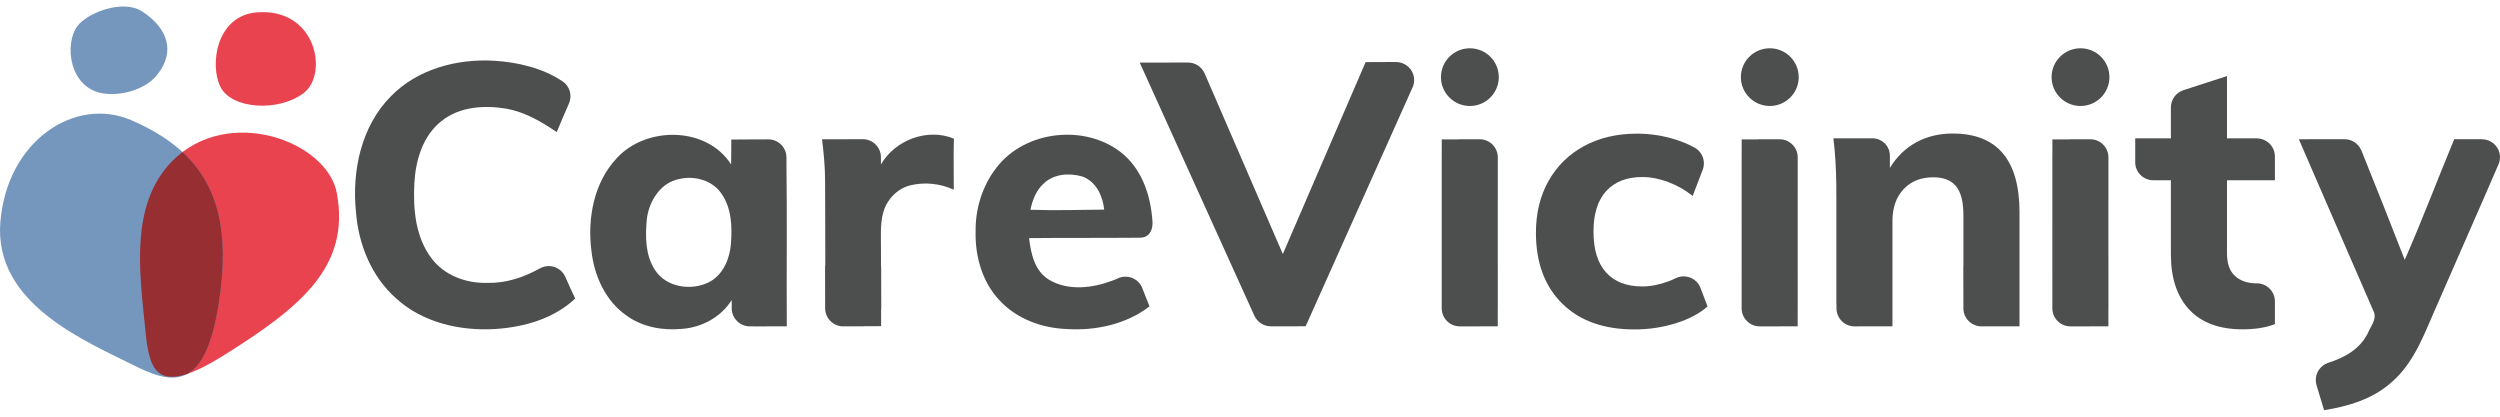
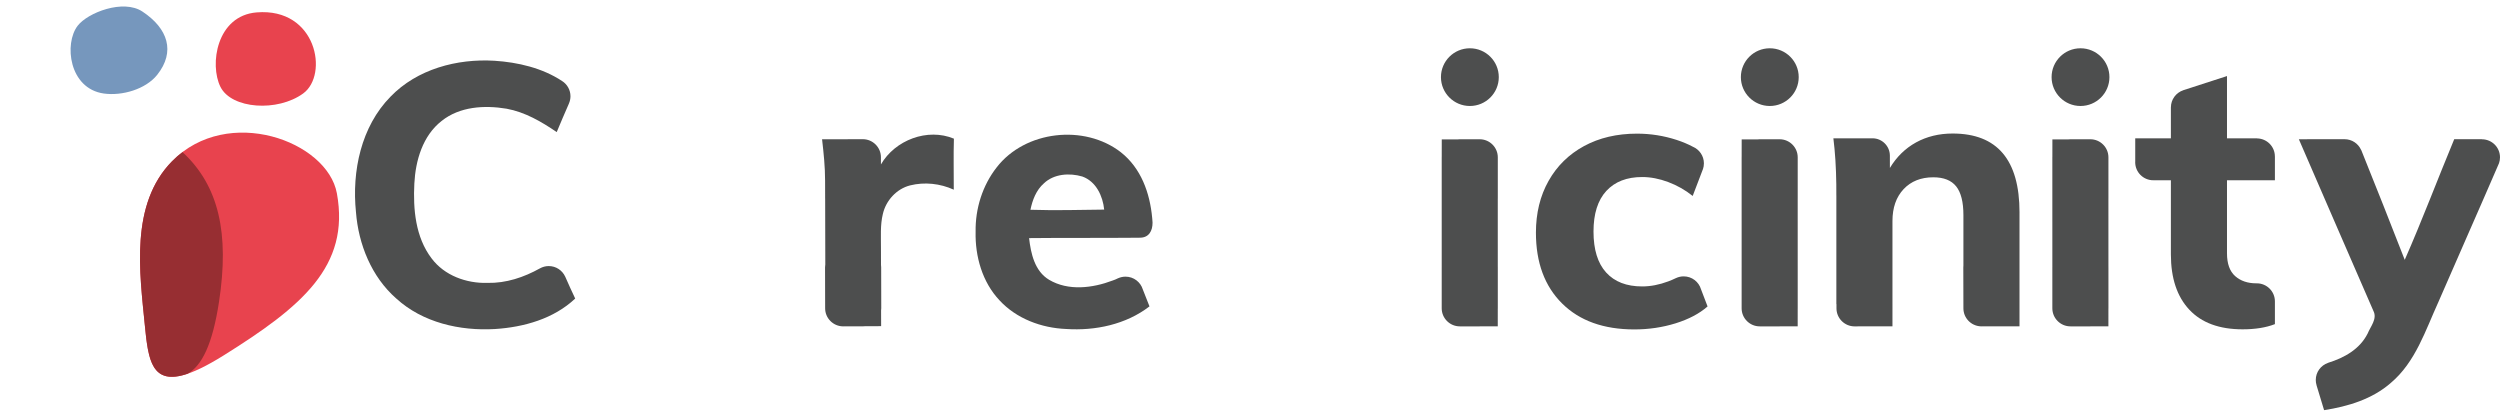
<svg xmlns="http://www.w3.org/2000/svg" width="192" height="32" viewBox="0 0 192 32" fill="none">
  <path d="M112.886 8.14C114.113 8.14 115.107 7.148 115.107 5.923C115.107 4.699 114.113 3.708 112.886 3.708C111.659 3.708 110.665 4.7 110.665 5.923C110.665 7.147 111.659 8.14 112.886 8.14Z" fill="#4D4E4E" />
  <path d="M113.642 10.695H112.112C112.058 10.695 112.004 10.699 111.952 10.705C111.703 10.705 111.489 10.704 110.727 10.704C110.727 11.176 110.726 11.616 110.725 12.033C110.724 12.049 110.723 12.065 110.723 12.081V15.231C110.723 16.898 110.724 18.389 110.724 20.503C110.724 20.512 110.723 20.52 110.723 20.53V23.679C110.723 24.441 111.348 25.065 112.112 25.065H113.642C113.645 25.065 113.648 25.064 113.651 25.064C114.111 25.064 114.57 25.065 115.028 25.064C115.028 24.615 115.029 24.165 115.029 23.715C115.029 23.703 115.031 23.691 115.031 23.679V20.53C115.031 20.523 115.03 20.516 115.03 20.51C115.031 18.763 115.03 17.015 115.029 15.268C115.029 15.256 115.031 15.244 115.031 15.231V12.081C115.031 11.319 114.406 10.695 113.642 10.695Z" fill="#4D4E4E" />
  <path d="M135.92 8.14C137.147 8.14 138.141 7.148 138.141 5.923C138.141 4.699 137.147 3.708 135.92 3.708C134.693 3.708 133.699 4.7 133.699 5.923C133.699 7.147 134.693 8.14 135.92 8.14Z" fill="#4D4E4E" />
  <path d="M136.676 10.695H135.145C135.092 10.695 135.038 10.699 134.986 10.705C134.737 10.705 134.523 10.704 133.761 10.704C133.76 11.176 133.76 11.616 133.759 12.033C133.758 12.049 133.757 12.065 133.757 12.081V15.231C133.757 16.898 133.758 18.389 133.758 20.503C133.758 20.511 133.757 20.52 133.757 20.53V23.679C133.757 24.441 134.381 25.065 135.145 25.065H136.676C136.679 25.065 136.682 25.064 136.685 25.064C137.145 25.064 137.603 25.065 138.062 25.064C138.062 24.615 138.063 24.165 138.063 23.715C138.063 23.703 138.064 23.691 138.064 23.679V20.53C138.064 20.523 138.064 20.516 138.064 20.51C138.064 18.763 138.064 17.015 138.063 15.268C138.063 15.256 138.064 15.244 138.064 15.231V12.081C138.064 11.319 137.44 10.695 136.676 10.695Z" fill="#4D4E4E" />
  <path d="M159.783 8.14C161.01 8.14 162.004 7.148 162.004 5.923C162.004 4.699 161.01 3.708 159.783 3.708C158.556 3.708 157.562 4.7 157.562 5.923C157.562 7.147 158.556 8.14 159.783 8.14Z" fill="#4D4E4E" />
  <path d="M160.539 10.695H159.008C158.955 10.695 158.901 10.699 158.849 10.705C158.6 10.705 158.386 10.704 157.624 10.704C157.623 11.176 157.623 11.616 157.622 12.033C157.621 12.049 157.62 12.065 157.62 12.081V15.231C157.62 16.898 157.621 18.389 157.621 20.503C157.621 20.512 157.62 20.52 157.62 20.53V23.679C157.62 24.441 158.244 25.065 159.008 25.065H160.539C160.542 25.065 160.545 25.064 160.548 25.064C161.008 25.064 161.466 25.065 161.925 25.064C161.925 24.615 161.926 24.165 161.926 23.715C161.926 23.703 161.928 23.691 161.928 23.679V20.53C161.928 20.523 161.927 20.516 161.927 20.51C161.928 18.763 161.927 17.015 161.926 15.268C161.926 15.256 161.927 15.244 161.927 15.231V12.081C161.927 11.319 161.303 10.695 160.539 10.695Z" fill="#4D4E4E" />
  <path d="M192 12.083C192 11.319 191.381 10.7 190.616 10.697C190.613 10.696 190.608 10.692 190.606 10.692C189.38 10.69 189.706 10.689 188.484 10.692C187.203 13.774 186.027 16.904 184.684 19.956C183.591 17.147 182.481 14.345 181.354 11.55C181.346 11.53 181.334 11.51 181.32 11.488C181.098 11.018 180.62 10.691 180.064 10.691C180.052 10.691 180.04 10.692 180.027 10.693C180.022 10.692 180.015 10.691 180.01 10.691C178.857 10.692 177.703 10.686 176.552 10.695C178.448 15.096 180.375 19.486 182.281 23.887C182.587 24.49 182.055 25.073 181.835 25.617C181.227 26.818 180.055 27.472 178.81 27.86C178.802 27.862 178.794 27.868 178.786 27.872C178.242 28.06 177.851 28.574 177.851 29.181C177.851 29.317 177.872 29.449 177.908 29.573L177.908 29.576C177.917 29.605 177.919 29.619 177.928 29.648C178.113 30.266 178.3 30.883 178.49 31.5C180.324 31.216 182.192 30.655 183.612 29.409C185.515 27.808 186.277 25.364 187.275 23.179C188.797 19.668 190.408 16.051 191.923 12.537C191.924 12.537 191.924 12.536 191.924 12.536C191.973 12.394 192 12.242 192 12.083" fill="#4D4E4E" />
-   <path d="M56.138 18.697C56.055 19.83 55.568 21.035 54.542 21.623C53.173 22.371 51.167 22.102 50.295 20.723C49.549 19.578 49.557 18.146 49.674 16.836C49.841 15.463 50.716 14.021 52.166 13.749C53.337 13.465 54.726 13.851 55.416 14.882C56.185 15.986 56.236 17.402 56.138 18.697ZM60.401 12.561L60.4 12.086C60.398 11.323 59.772 10.7 59.008 10.703L57.551 10.706C57.525 10.706 57.499 10.708 57.473 10.71L56.163 10.716C56.163 10.716 56.164 11.993 56.15 12.631C54.293 9.711 49.667 9.668 47.395 12.117C45.61 13.993 45.098 16.765 45.423 19.264C45.632 21.178 46.5 23.123 48.126 24.241C49.344 25.123 50.907 25.401 52.387 25.256C53.9 25.144 55.38 24.352 56.188 23.049C56.187 23.613 56.187 23.004 56.196 23.188L56.196 23.68C56.199 24.443 56.825 25.066 57.589 25.064L57.886 25.064C57.893 25.064 57.901 25.067 57.908 25.067C58.747 25.065 59.586 25.063 60.425 25.061C60.402 20.385 60.453 17.168 60.401 12.561" fill="#4D4E4E" />
  <path d="M73.26 10.649C71.232 9.805 68.737 10.756 67.656 12.629L67.655 12.073C67.653 11.311 67.026 10.688 66.262 10.69L64.749 10.694C64.735 10.694 64.721 10.695 64.708 10.696C64.279 10.698 63.935 10.699 63.135 10.698C63.257 11.753 63.368 12.812 63.367 13.878L63.37 15.235C63.37 15.247 63.372 15.258 63.372 15.271C63.379 17.279 63.379 18.474 63.383 20.306C63.372 20.38 63.364 20.453 63.364 20.53L63.371 23.682C63.372 24.445 63.999 25.067 64.763 25.065L66.295 25.061C66.346 25.061 66.397 25.058 66.446 25.052C66.809 25.052 67.18 25.05 67.671 25.049C67.671 24.648 67.669 24.248 67.668 23.847C67.676 23.79 67.681 23.732 67.681 23.672L67.674 20.52C67.673 20.461 67.668 20.403 67.661 20.346C67.659 19.909 67.659 19.472 67.658 19.036C67.663 18.168 67.595 17.287 67.803 16.435C68.039 15.4 68.853 14.505 69.893 14.239C71.007 13.961 72.208 14.091 73.25 14.568C73.254 13.262 73.22 11.955 73.26 10.649" fill="#4D4E4E" />
  <path d="M155.099 16.321C155.099 12.277 153.386 10.255 149.963 10.255C148.916 10.255 147.98 10.484 147.152 10.938C146.326 11.393 145.657 12.048 145.144 12.899L145.142 11.949C145.14 11.217 144.538 10.619 143.806 10.622L142.354 10.625C142.348 10.625 142.342 10.626 142.337 10.626H140.804C140.937 11.683 141.012 12.863 141.028 14.165L141.03 14.982C141.031 14.996 141.032 15.009 141.032 15.023V23.353L141.041 23.36L141.041 23.685C141.043 24.446 141.668 25.067 142.43 25.066L142.876 25.064H145.341V23.699C145.341 23.691 145.342 23.683 145.342 23.675L145.341 23.153V16.976C145.341 15.951 145.626 15.135 146.196 14.527C146.767 13.92 147.528 13.616 148.479 13.616C149.278 13.616 149.863 13.849 150.234 14.314C150.605 14.779 150.79 15.514 150.79 16.52V20.395C150.785 20.442 150.782 20.491 150.782 20.54L150.79 23.685C150.791 24.42 151.376 25.023 152.103 25.062L152.105 25.064H152.158C152.165 25.064 152.172 25.065 152.179 25.065L152.624 25.064H155.098V16.321L155.099 16.321Z" fill="#4D4E4E" />
  <path d="M43.411 21.251C43.41 21.248 43.407 21.245 43.405 21.241C43.185 20.764 42.702 20.433 42.141 20.434C41.897 20.434 41.669 20.499 41.47 20.609C40.234 21.297 38.874 21.756 37.442 21.726C35.825 21.773 34.131 21.165 33.144 19.841C31.907 18.214 31.72 16.065 31.822 14.092C31.914 12.322 32.463 10.423 33.917 9.289C35.306 8.176 37.212 8.067 38.904 8.348C40.322 8.608 41.58 9.343 42.756 10.144C43.064 9.416 43.367 8.686 43.689 7.964C43.691 7.961 43.691 7.955 43.693 7.951C43.769 7.779 43.812 7.589 43.812 7.389C43.811 6.9 43.556 6.471 43.173 6.226C41.652 5.219 39.774 4.781 37.97 4.666C35.101 4.492 32.04 5.307 29.999 7.417C27.727 9.722 27.016 13.158 27.338 16.287C27.529 18.764 28.532 21.256 30.427 22.92C32.458 24.777 35.327 25.428 38.019 25.269C40.23 25.128 42.534 24.482 44.175 22.928C43.91 22.374 43.658 21.814 43.411 21.251" fill="#4D4E4E" />
  <path d="M174.713 13.844V12.015L174.711 12.013C174.71 11.258 174.103 10.645 173.35 10.63L173.345 10.626H171.033V5.841L167.678 6.927L167.676 6.931C167.125 7.114 166.726 7.632 166.726 8.244L166.724 8.246V10.626H163.986V12.412C163.985 12.427 163.983 12.441 163.983 12.457C163.983 13.222 164.605 13.844 165.372 13.844C165.383 13.844 165.393 13.841 165.404 13.84L165.407 13.844H166.724V19.539C166.724 21.362 167.195 22.776 168.137 23.782C169.078 24.789 170.443 25.292 172.231 25.292C173.201 25.292 174.029 25.159 174.713 24.893V23.153L174.712 23.152C174.712 23.15 174.713 23.148 174.713 23.146C174.713 22.38 174.091 21.76 173.324 21.76C173.321 21.76 173.317 21.76 173.314 21.76H173.287C172.62 21.76 172.079 21.576 171.661 21.206C171.242 20.835 171.033 20.251 171.033 19.454V13.844H174.713L174.713 13.844Z" fill="#4D4E4E" />
-   <path d="M108.607 6.153C108.607 5.387 107.986 4.767 107.219 4.767C107.199 4.767 107.18 4.768 107.161 4.77L107.154 4.761L104.879 4.771L98.521 19.509L92.514 5.633L92.512 5.632C92.297 5.143 91.807 4.803 91.238 4.804H91.235L91.232 4.802L87.531 4.81L96.33 24.234L96.332 24.235C96.549 24.721 97.038 25.062 97.604 25.061L97.934 25.061L97.943 25.065L100.274 25.058L108.532 6.606L108.531 6.605C108.58 6.464 108.607 6.311 108.607 6.153" fill="#4D4E4E" />
  <path d="M80.171 14.081C80.943 13.345 82.141 13.268 83.124 13.557C84.175 13.933 84.697 15.051 84.801 16.097C82.914 16.12 81.025 16.172 79.138 16.11C79.293 15.361 79.579 14.599 80.171 14.081M86.437 21.247C86.238 21.248 86.049 21.291 85.878 21.366C85.871 21.369 85.864 21.371 85.858 21.374C85.725 21.44 85.588 21.5 85.445 21.546C83.91 22.129 82.042 22.361 80.571 21.488C79.464 20.825 79.169 19.473 79.034 18.287C81.734 18.258 84.435 18.284 87.134 18.259C87.274 18.258 87.414 18.255 87.553 18.255C88.228 18.253 88.517 17.741 88.516 17.103C88.516 17.01 88.504 16.919 88.496 16.826C88.494 16.794 88.491 16.761 88.487 16.728C88.311 14.812 87.629 12.911 86.082 11.693C83.282 9.518 78.728 10.028 76.547 12.851C75.452 14.246 74.897 16.029 74.927 17.795C74.882 19.69 75.441 21.666 76.763 23.066C78.062 24.475 79.982 25.189 81.873 25.266C84.112 25.417 86.479 24.921 88.28 23.53C88.116 23.094 87.941 22.663 87.769 22.231C87.595 21.66 87.064 21.246 86.436 21.247" fill="#4D4E4E" />
  <path d="M130.638 22.217C130.468 21.643 129.937 21.225 129.307 21.225C129.1 21.225 128.904 21.271 128.728 21.352C128.725 21.353 128.72 21.354 128.717 21.356C128.522 21.451 128.322 21.536 128.117 21.613C127.431 21.869 126.765 21.998 126.119 21.998C124.921 21.998 123.998 21.641 123.352 20.929C122.705 20.218 122.381 19.169 122.381 17.783C122.381 16.416 122.709 15.376 123.366 14.664C124.022 13.953 124.94 13.596 126.119 13.596C126.765 13.596 127.432 13.724 128.117 13.981C128.801 14.237 129.429 14.593 129.999 15.049L130.779 13.005C130.781 13.003 130.783 13.001 130.784 12.999C130.833 12.857 130.86 12.705 130.86 12.546C130.86 11.972 130.509 11.478 130.009 11.268C129.639 11.071 129.228 10.897 128.773 10.748C127.783 10.425 126.765 10.264 125.72 10.264C124.179 10.264 122.824 10.583 121.654 11.218C120.484 11.854 119.575 12.747 118.929 13.895C118.282 15.044 117.959 16.368 117.959 17.868C117.959 20.165 118.629 21.979 119.971 23.308C121.311 24.636 123.161 25.3 125.52 25.3C126.623 25.3 127.678 25.144 128.687 24.831C129.695 24.517 130.513 24.086 131.141 23.535L130.638 22.218L130.638 22.217Z" fill="#4D4E4E" />
  <path d="M11.128 25.024C10.726 20.927 9.966 15.681 13.222 12.376C17.503 8.029 25.137 10.835 25.872 14.845C26.903 20.467 23.136 23.567 17.197 27.283C11.795 30.662 11.454 28.352 11.128 25.024" fill="#E8434E" />
  <path d="M19.712 0.952C24.322 0.577 25.254 5.737 23.288 7.175C21.321 8.611 17.787 8.378 16.932 6.674C16.077 4.97 16.627 1.203 19.712 0.952Z" fill="#E8434E" />
-   <path d="M10.475 28.154C6.51 26.175 -0.503 23.318 0.029 17.026C0.56 10.734 5.816 7.404 10.056 9.22C16.02 11.774 17.916 16.008 16.822 23.172C15.827 29.688 13.579 29.703 10.475 28.154Z" fill="#7697BD" />
  <path d="M7.975 7.183C5.291 6.805 4.908 3.342 5.967 1.974C6.743 0.972 9.46 -0.088 10.934 0.885C12.904 2.186 13.487 3.97 12.073 5.747C11.186 6.859 9.371 7.379 7.975 7.183Z" fill="#7697BD" />
  <path d="M11.128 25.024C11.385 27.649 11.654 29.639 14.407 28.703C15.497 28.093 16.32 26.462 16.822 23.172C17.62 17.941 16.823 14.274 14.015 11.681C13.74 11.889 13.475 12.119 13.222 12.376C9.966 15.681 10.726 20.927 11.128 25.024Z" fill="#972E32" />
</svg>